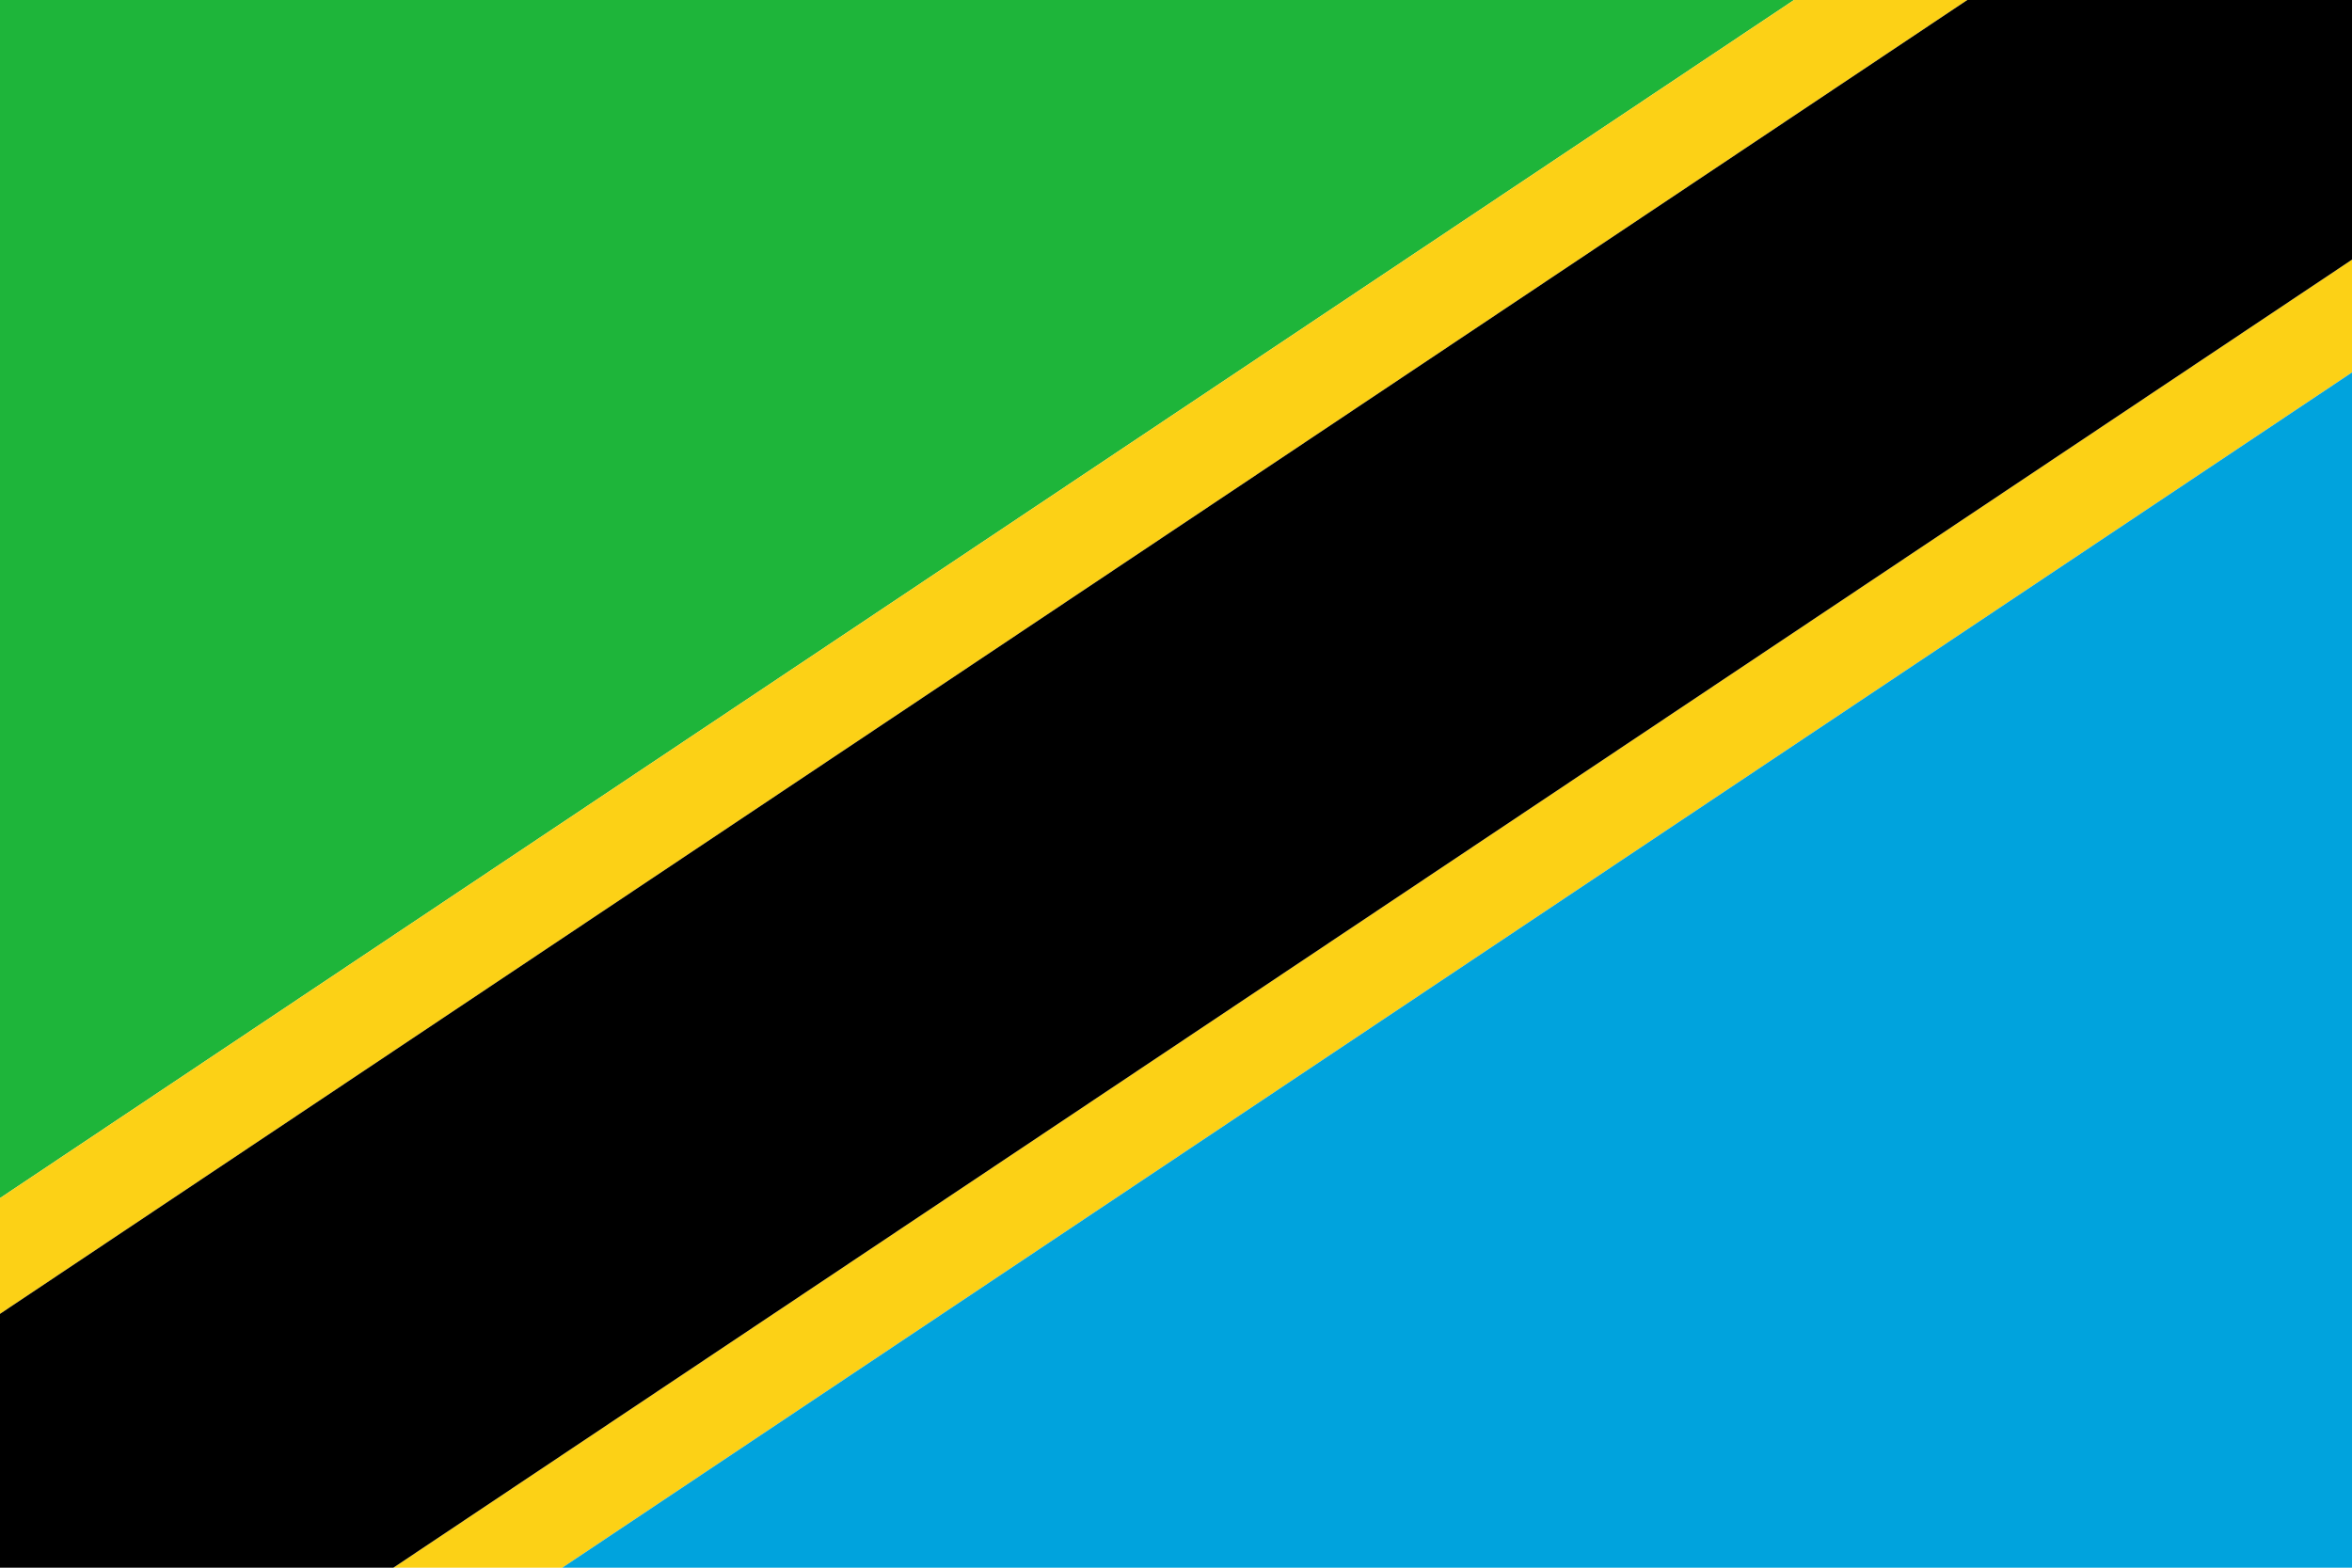
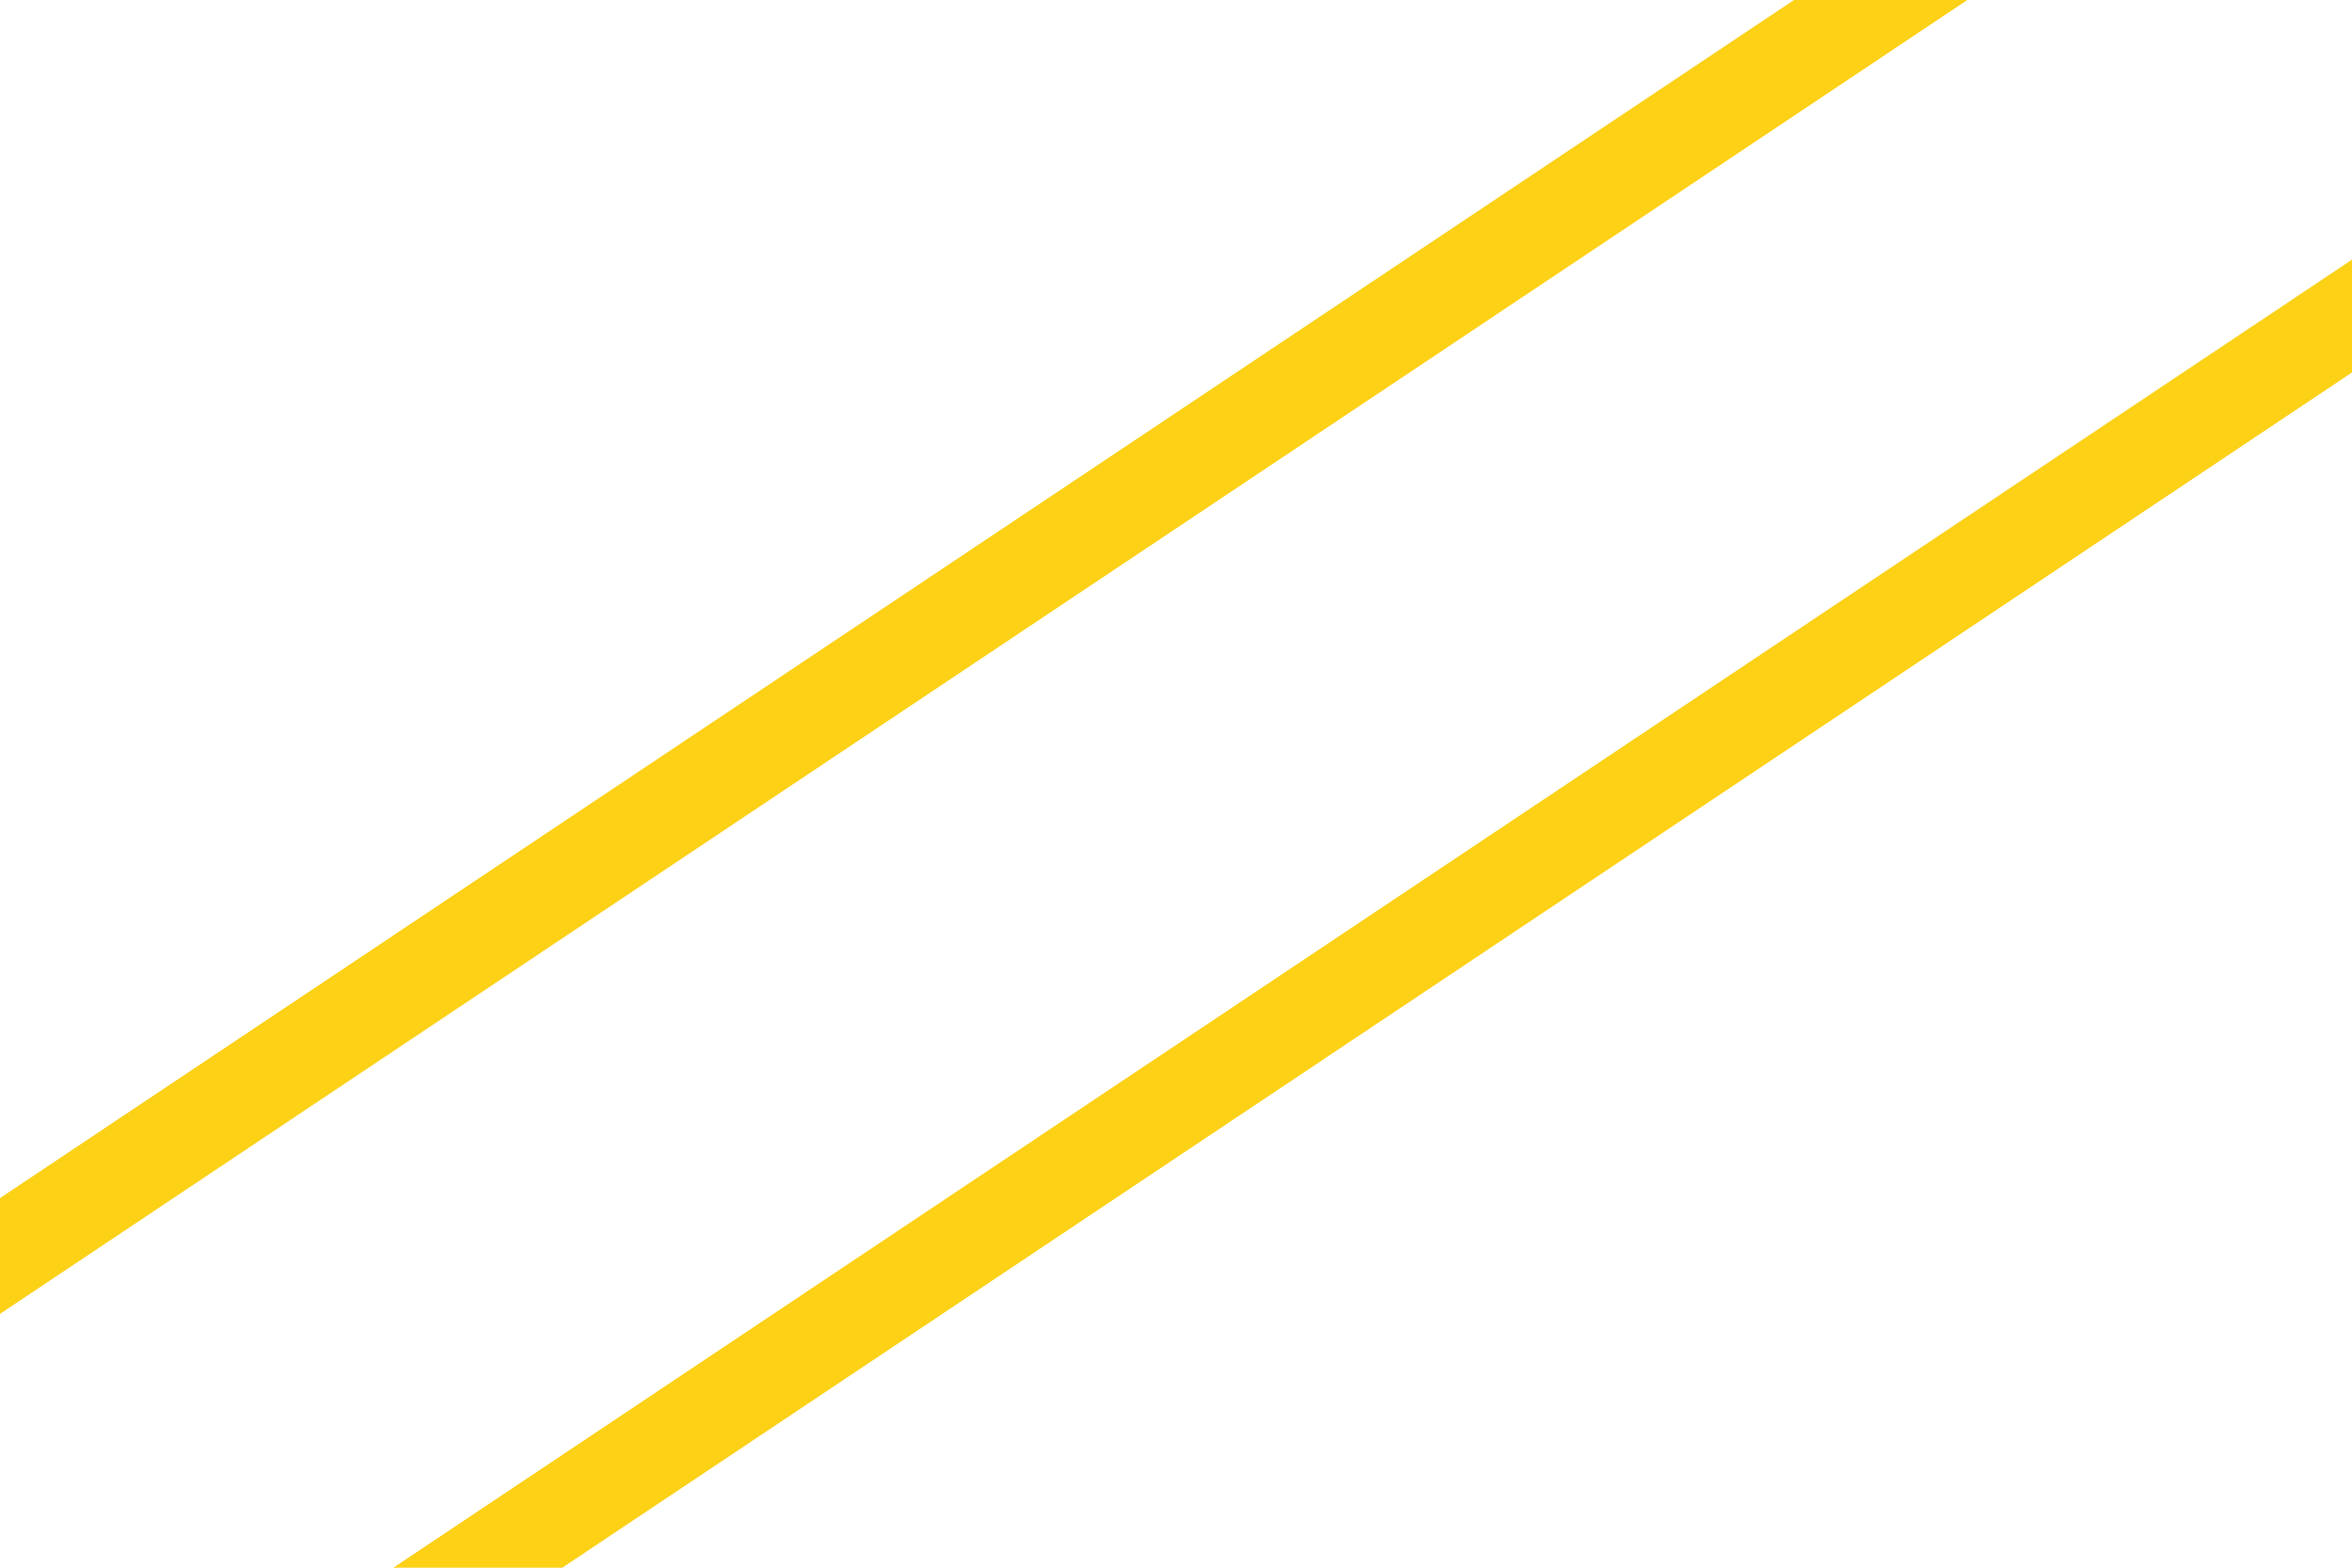
<svg xmlns="http://www.w3.org/2000/svg" x="0px" y="0px" viewBox="0 0 2475.003 1650" style="enable-background:new 0 0 2475.003 1650;" xml:space="preserve">
  <g id="guide" />
  <g id="object">
    <g>
-       <polygon style="fill:#1EB53A;" points="0,0 0,1261.012 1887.82,0   " />
      <polygon style="fill:#FCD116;" points="1887.82,0 0,1261.012 0,1382.846 2070.213,0   " />
      <polygon style="fill:#FCD116;" points="2475.003,273.286 413.97,1650 591.714,1650 2475.003,392.014   " />
-       <polygon style="fill:#00A3DD;" points="2475.003,392.014 591.714,1650 2475.003,1650   " />
-       <polygon points="2475.003,0 2070.213,0 0,1382.846 0,1650 413.97,1650 2475.003,273.286   " />
    </g>
  </g>
</svg>